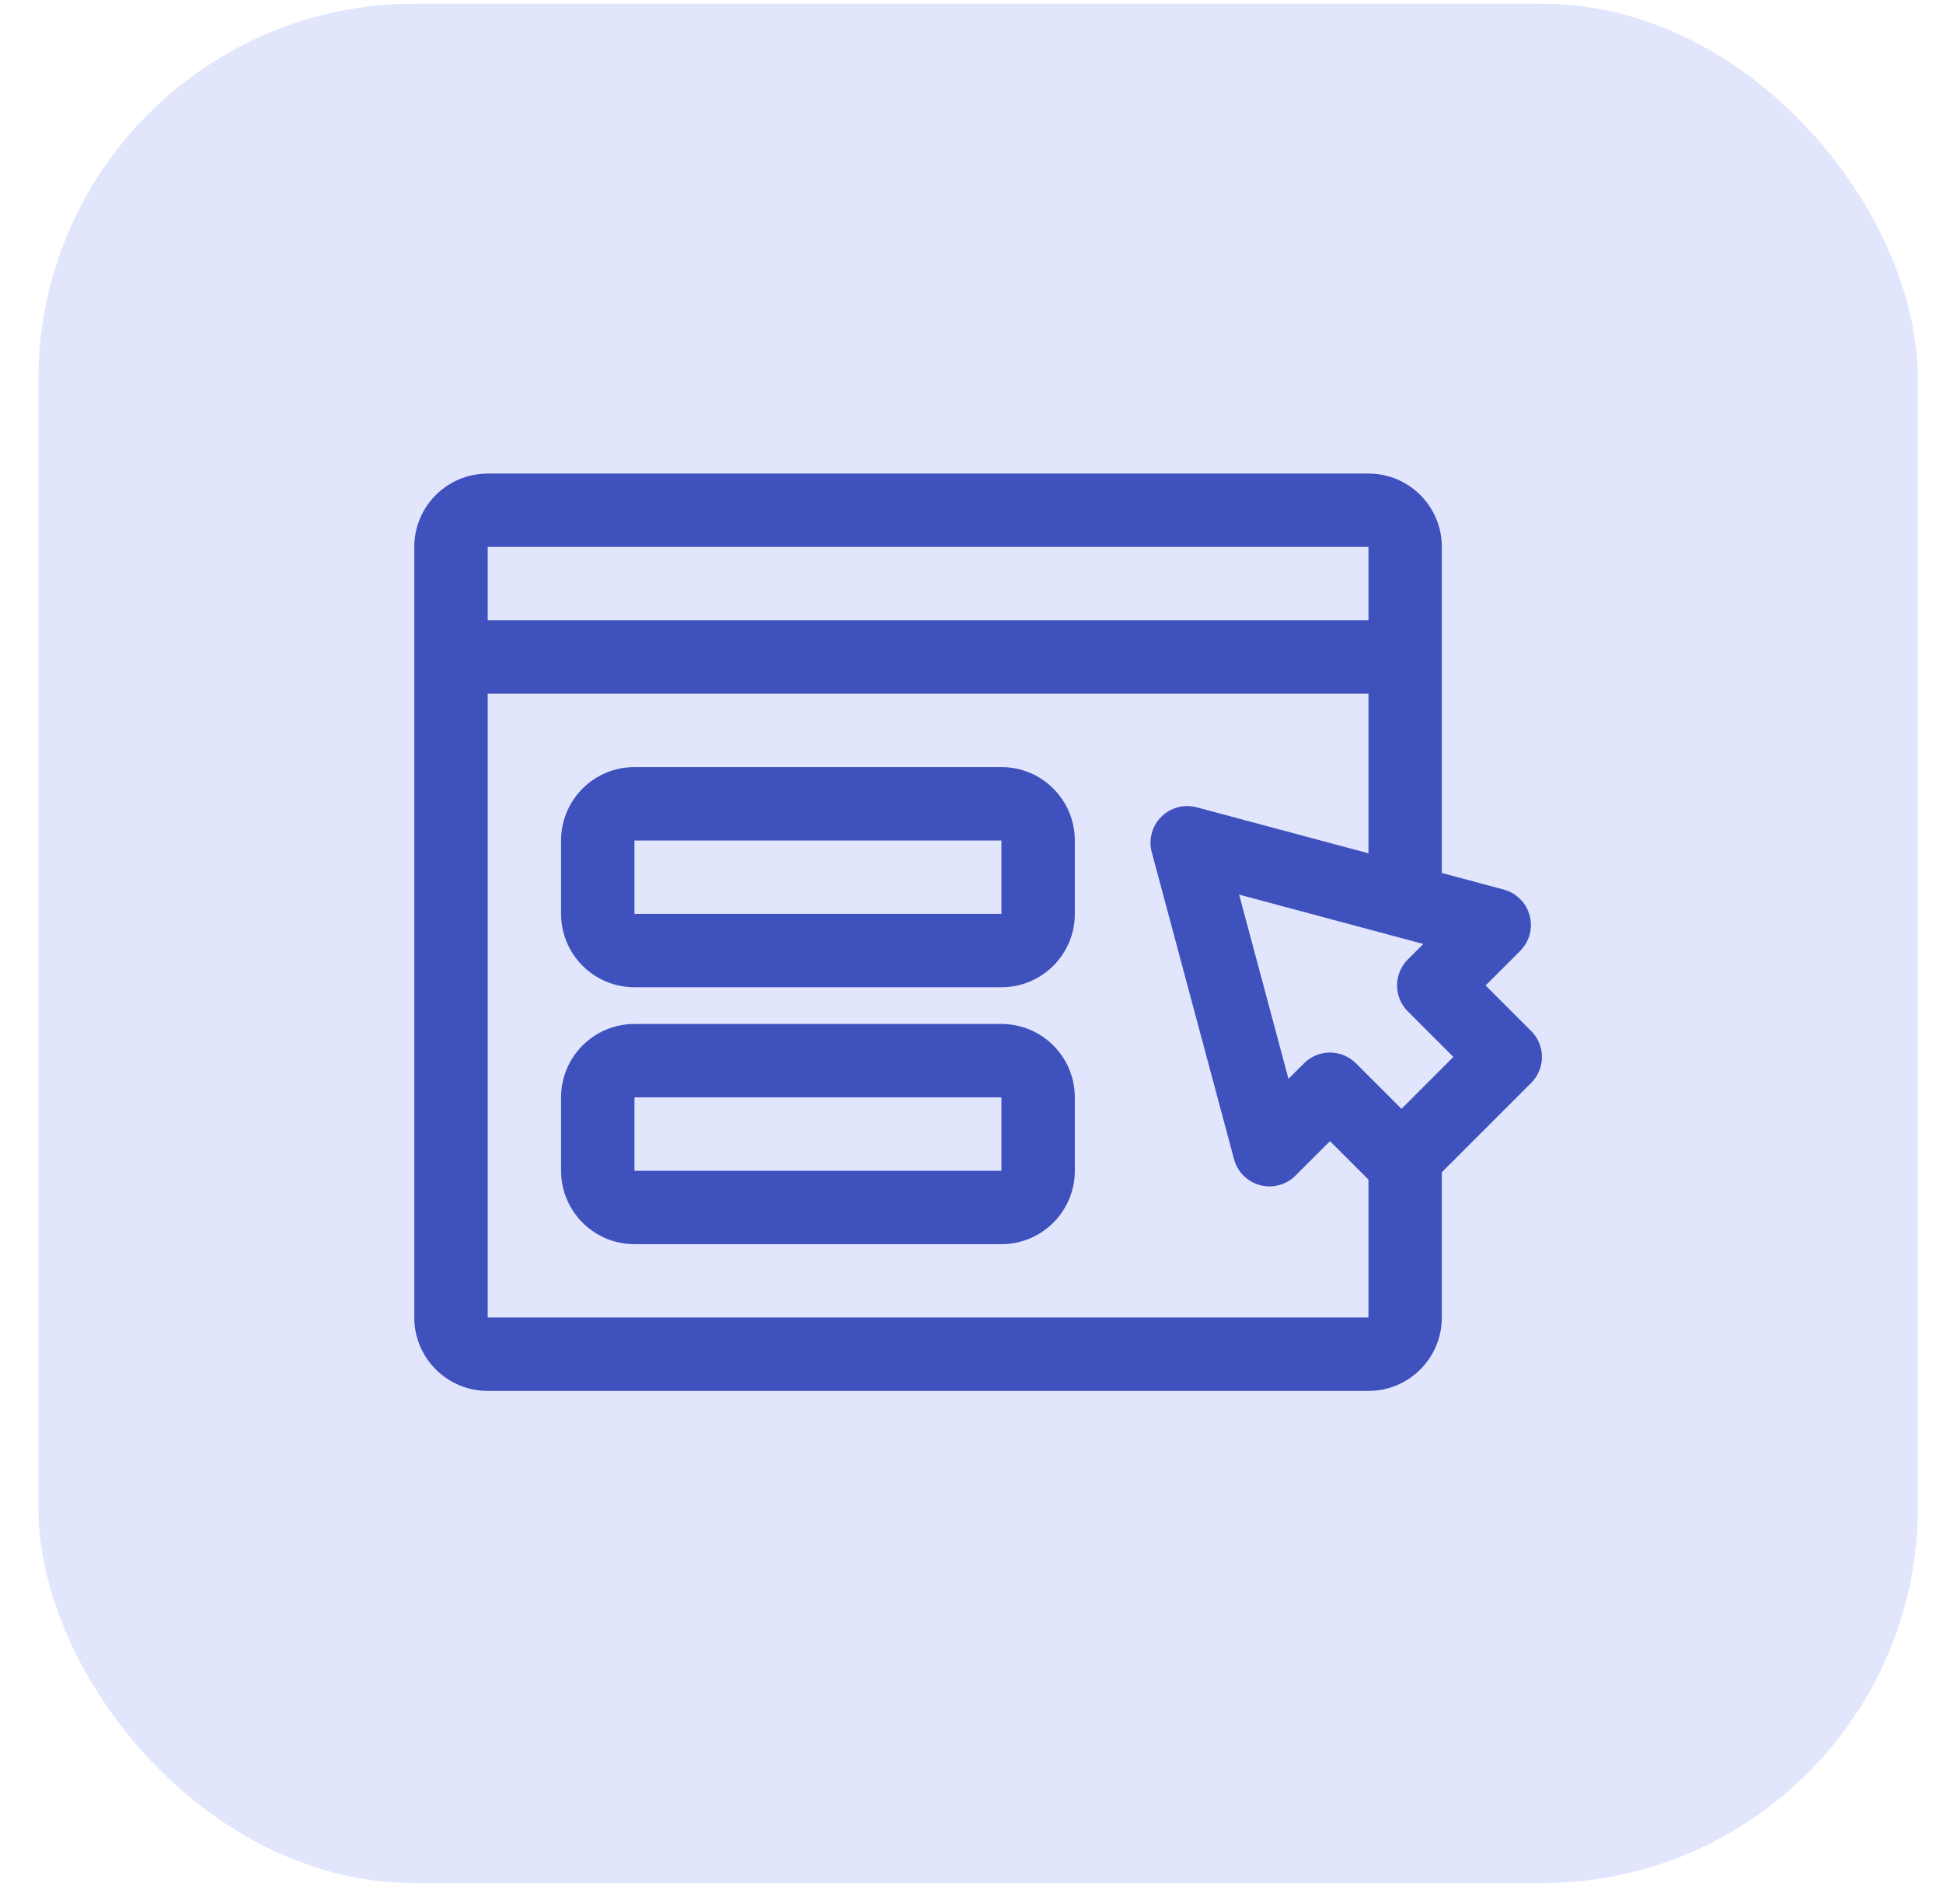
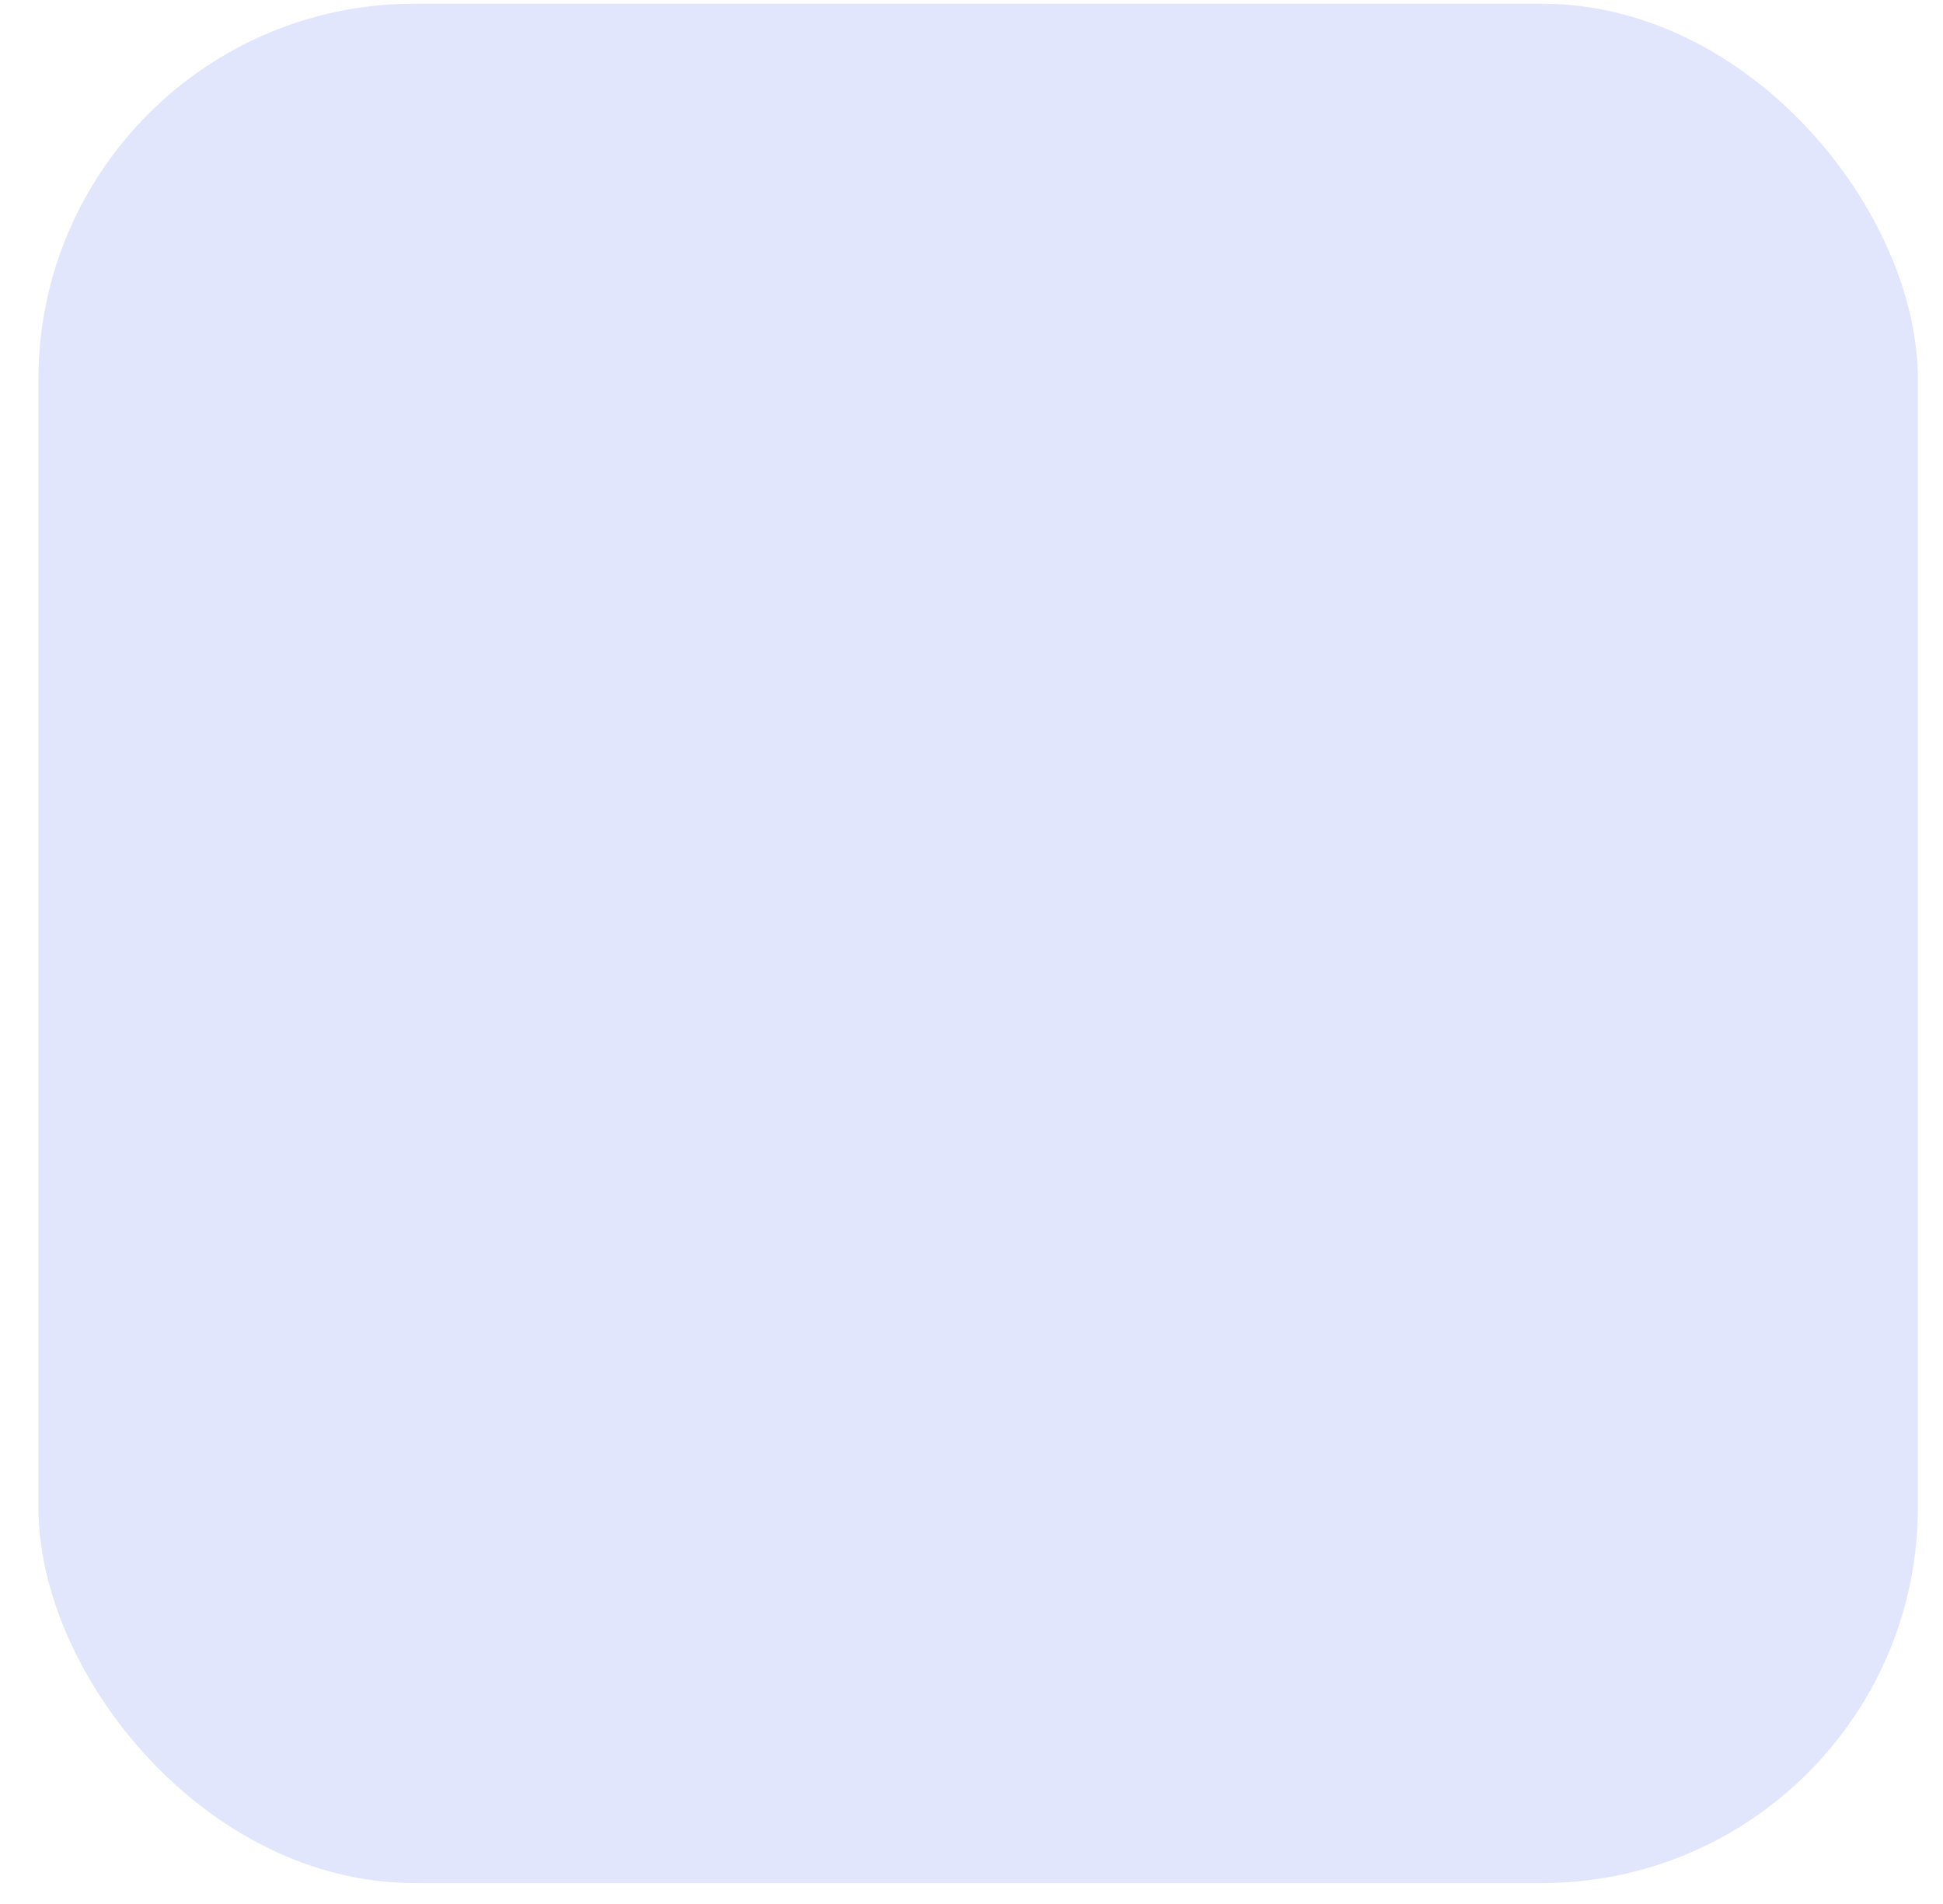
<svg xmlns="http://www.w3.org/2000/svg" width="50" height="49" viewBox="0 0 50 49" fill="none">
  <rect x="0.988" y="0.095" width="48.366" height="48.366" rx="9.673" fill="#E2E6FD" />
  <g clip-path="url(#clip0_2061_57044)">
-     <path d="M35.215 12.187C36.258 12.187 37.103 13.032 37.103 14.075V22.466L38.695 22.893C39.021 22.98 39.276 23.235 39.363 23.561C39.451 23.886 39.358 24.234 39.119 24.473L38.23 25.361L39.403 26.534C39.772 26.903 39.772 27.5 39.403 27.869L37.103 30.169V33.907C37.103 34.95 36.258 35.796 35.215 35.796H12.55C11.507 35.796 10.661 34.95 10.661 33.907V14.075C10.661 13.032 11.507 12.187 12.55 12.187H35.215ZM12.55 33.907H35.215V30.358L34.225 29.368L33.336 30.256C33.097 30.494 32.75 30.587 32.424 30.5C32.098 30.413 31.843 30.159 31.756 29.833L29.639 21.933C29.551 21.607 29.645 21.259 29.884 21.02C30.122 20.782 30.47 20.689 30.796 20.776L35.215 21.96V17.852H12.55V33.907ZM25.77 26.352C26.814 26.352 27.659 27.198 27.659 28.241V30.13C27.659 31.173 26.814 32.019 25.77 32.019H16.327C15.284 32.019 14.439 31.173 14.438 30.13V28.241C14.438 27.198 15.284 26.352 16.327 26.352H25.77ZM16.327 30.13H25.77V28.241H16.327V30.13ZM33.157 27.764L33.557 27.364C33.925 26.996 34.523 26.996 34.892 27.364L36.065 28.537L37.4 27.201L36.227 26.028C35.859 25.66 35.859 25.062 36.227 24.693L36.627 24.294L31.887 23.023L33.157 27.764ZM25.77 19.741C26.814 19.741 27.659 20.587 27.659 21.63V23.519C27.659 24.562 26.814 25.407 25.77 25.407H16.327C15.284 25.407 14.439 24.562 14.438 23.519V21.63C14.438 20.587 15.284 19.741 16.327 19.741H25.77ZM16.327 23.519H25.77V21.63H16.327V23.519ZM12.55 15.964H35.215V14.075H12.55V15.964Z" fill="#3F51BD" />
-   </g>
+     </g>
  <defs>
    <clipPath id="clip0_2061_57044">
      <rect width="29.019" height="29.019" fill="white" transform="translate(10.661 9.768)" />
    </clipPath>
  </defs>
</svg>